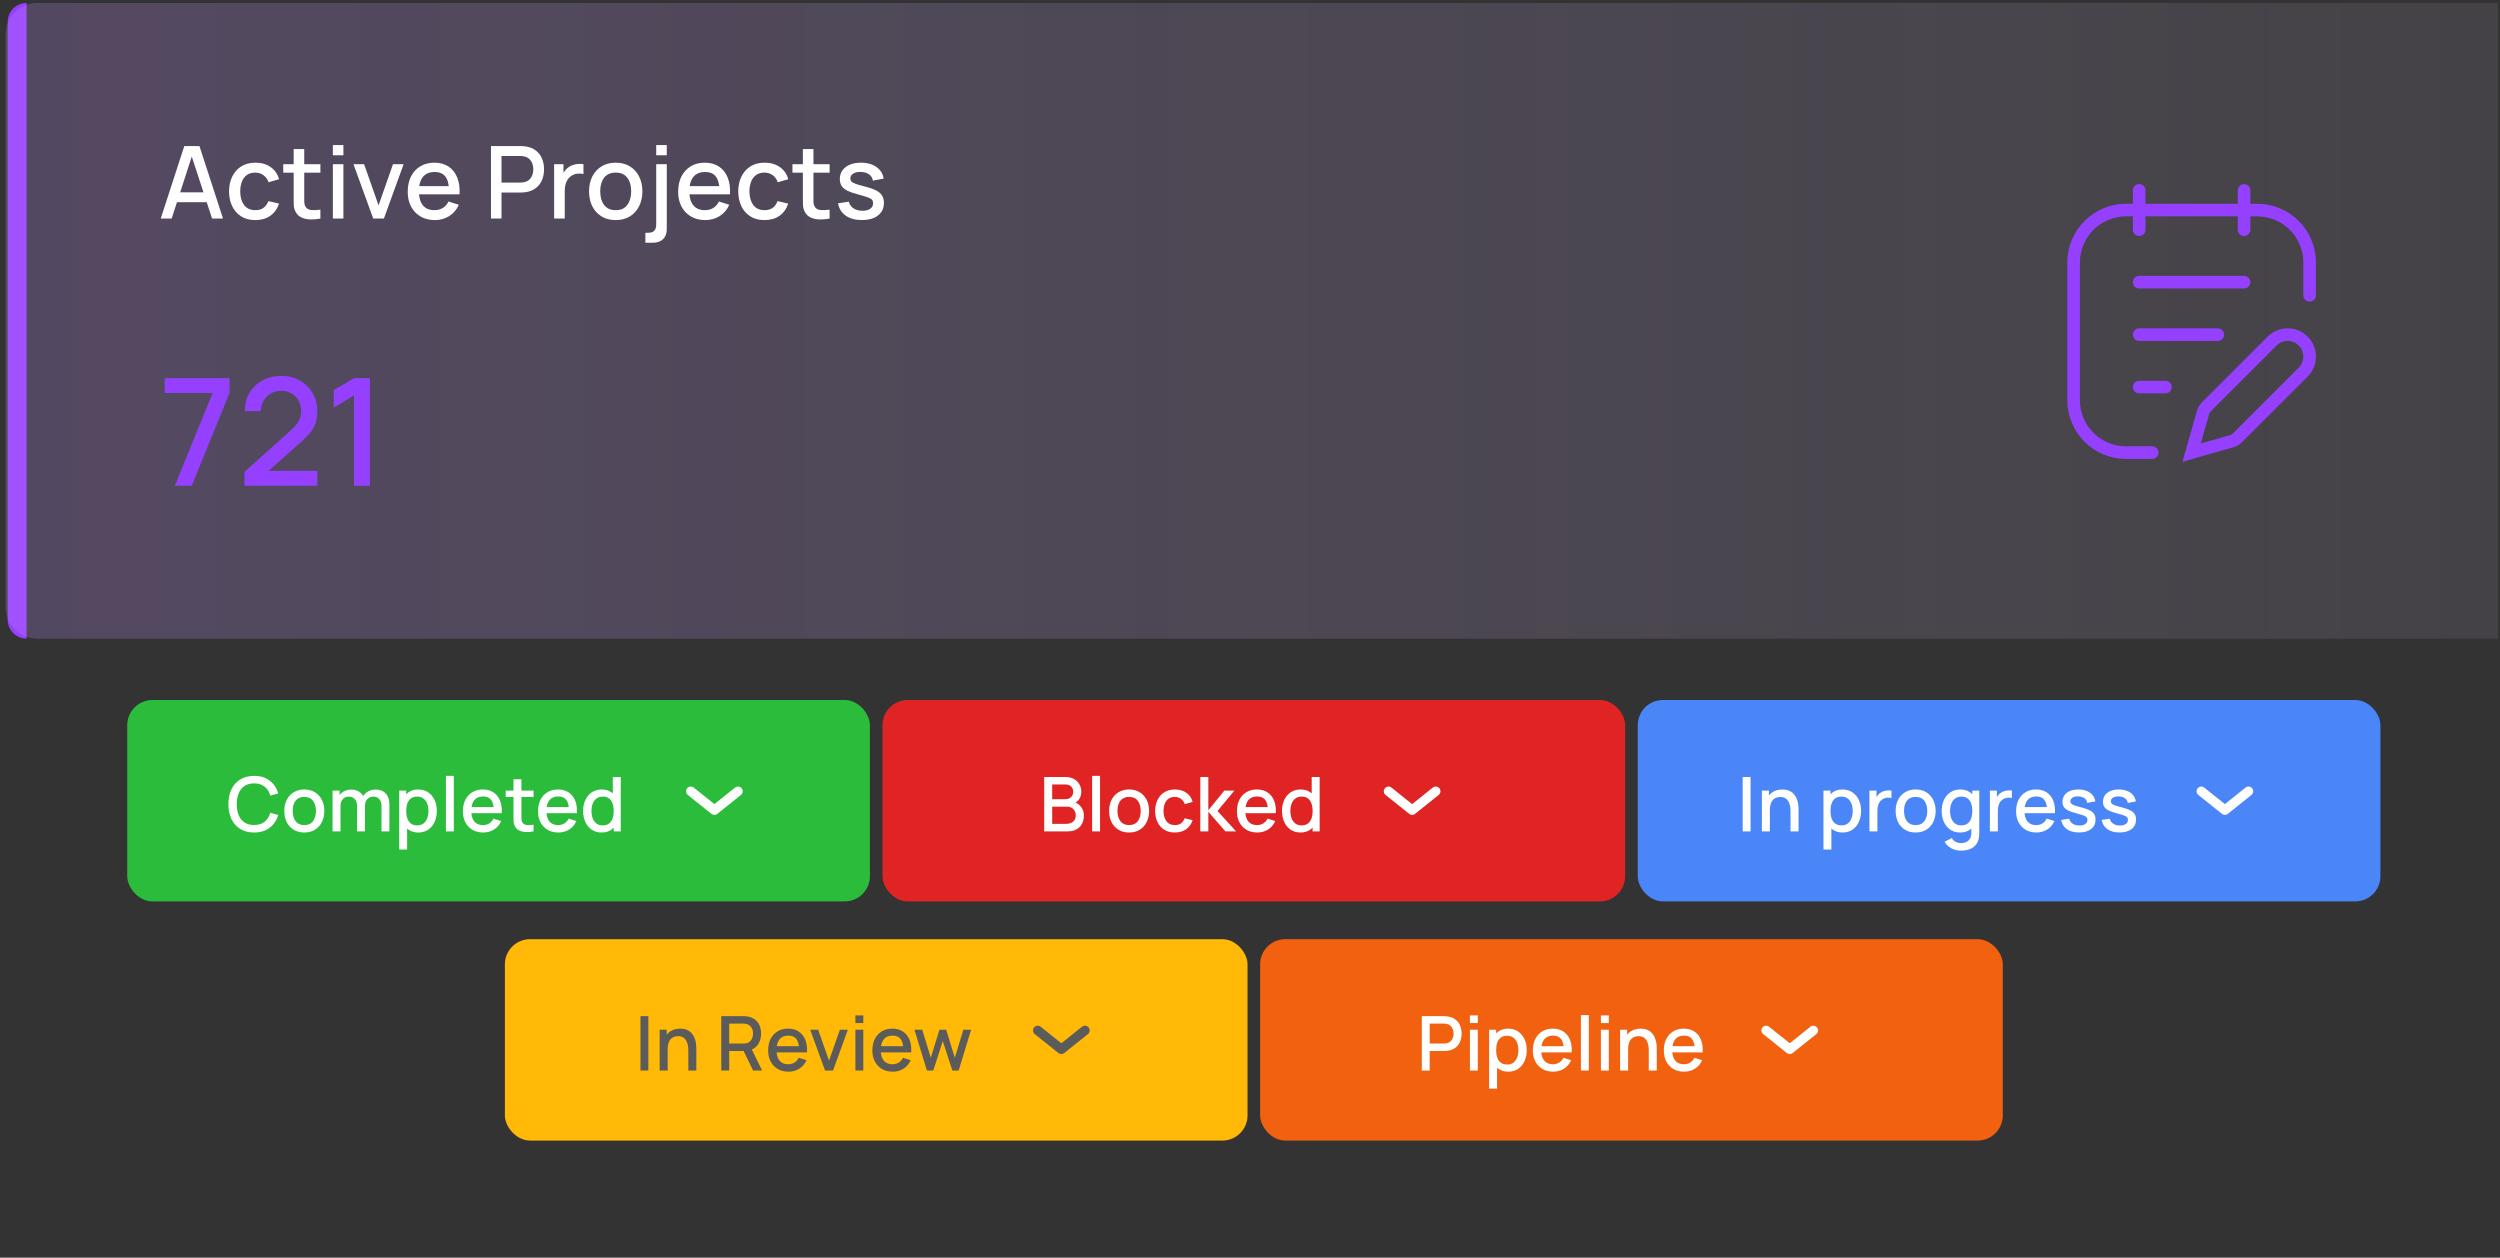
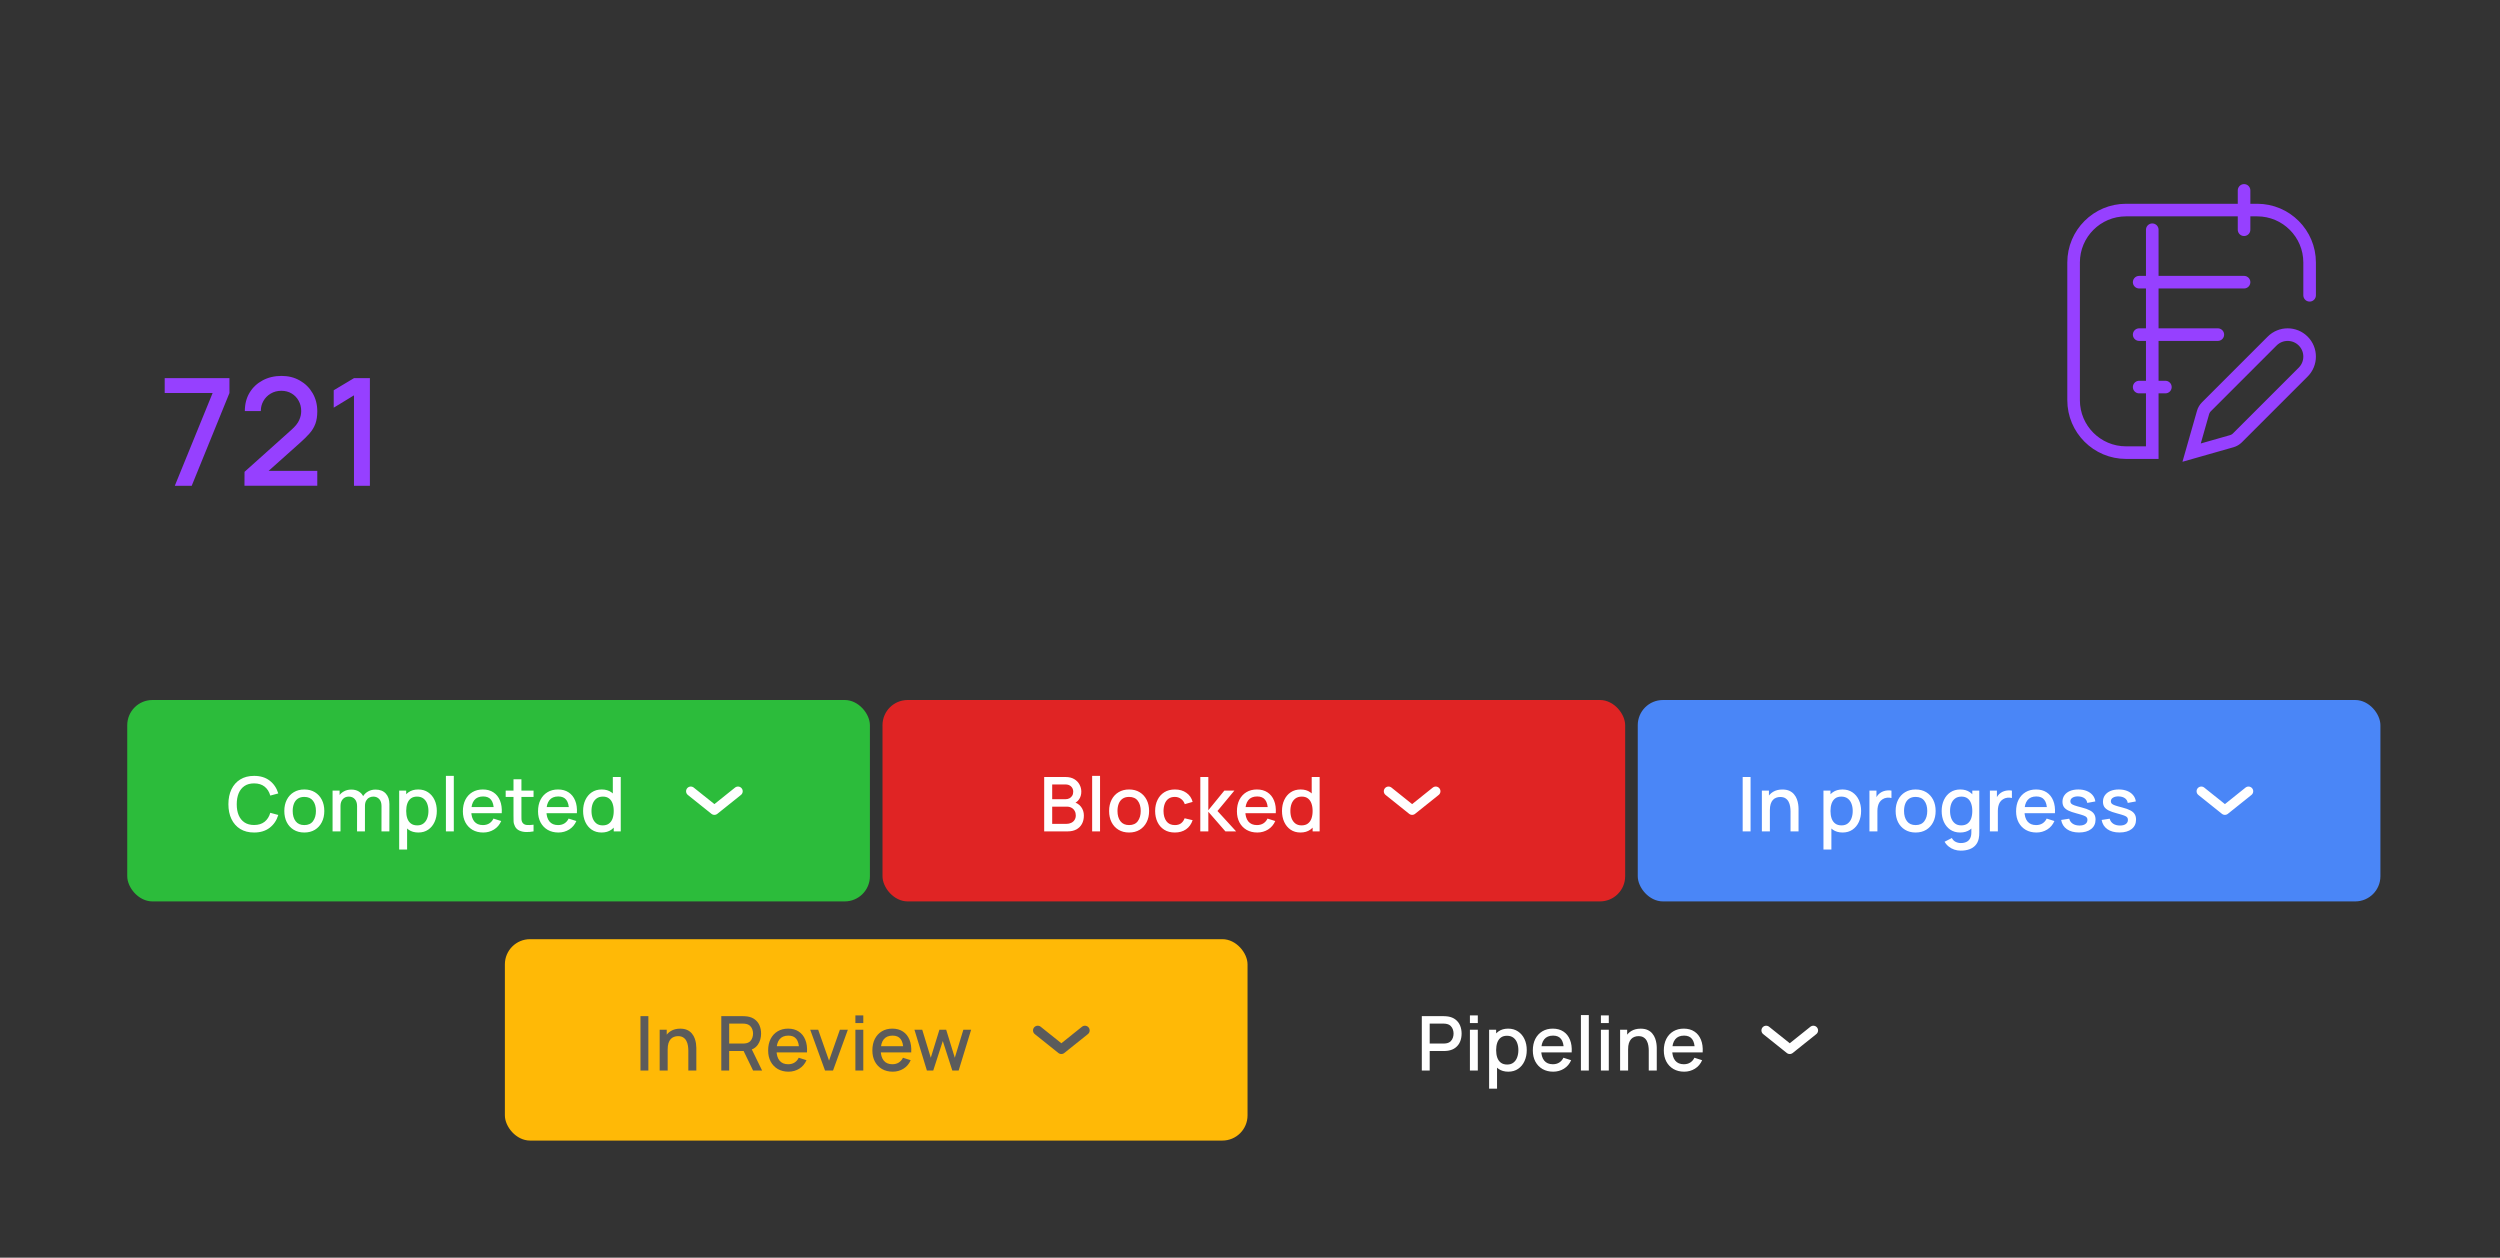
<svg xmlns="http://www.w3.org/2000/svg" width="326" height="164" viewBox="0 0 326 164" fill="none">
  <rect x="0" y="0" width="326" height="164" fill="#333333" stroke="none" />
-   <path d="M1.002 2.852C1.002 1.492 2.104 0.39 3.464 0.39V83.281C2.104 83.281 1.002 82.179 1.002 80.819V2.852Z" fill="#9640FF" />
-   <path d="M0.728 4.493C0.728 2.227 2.566 0.39 4.832 0.39H325.728V83.281H4.832C2.566 83.281 0.728 81.444 0.728 79.178V4.493Z" fill="url(#paint0_linear_1_15996)" fill-opacity="0.4" />
-   <path d="M20.96 28.501L24.033 19.047H26.009L29.082 28.501H27.657L24.827 19.874H25.182L22.385 28.501H20.96ZM22.555 26.367V25.081H27.493V26.367H22.555ZM33.293 28.698C32.566 28.698 31.949 28.536 31.441 28.212C30.934 27.888 30.544 27.444 30.273 26.88C30.006 26.315 29.87 25.674 29.866 24.956C29.87 24.225 30.01 23.579 30.286 23.019C30.561 22.454 30.956 22.012 31.468 21.693C31.98 21.373 32.595 21.213 33.313 21.213C34.087 21.213 34.748 21.406 35.295 21.791C35.847 22.176 36.21 22.704 36.385 23.373L35.02 23.767C34.884 23.369 34.661 23.061 34.35 22.842C34.044 22.618 33.691 22.507 33.293 22.507C32.842 22.507 32.472 22.614 32.183 22.828C31.894 23.039 31.68 23.328 31.54 23.695C31.4 24.063 31.328 24.483 31.323 24.956C31.328 25.687 31.494 26.278 31.822 26.729C32.155 27.179 32.645 27.405 33.293 27.405C33.735 27.405 34.092 27.304 34.363 27.103C34.639 26.897 34.849 26.604 34.993 26.223L36.385 26.551C36.153 27.243 35.77 27.775 35.236 28.147C34.702 28.514 34.054 28.698 33.293 28.698ZM41.78 28.501C41.334 28.589 40.896 28.626 40.467 28.613C40.038 28.6 39.655 28.517 39.318 28.363C38.981 28.21 38.727 27.969 38.557 27.641C38.404 27.348 38.32 27.05 38.307 26.748C38.298 26.442 38.294 26.096 38.294 25.711V19.441H39.673V25.645C39.673 25.93 39.675 26.177 39.679 26.387C39.688 26.597 39.734 26.774 39.817 26.919C39.975 27.19 40.224 27.346 40.566 27.385C40.912 27.42 41.316 27.405 41.78 27.339V28.501ZM36.935 22.513V21.41H41.78V22.513H36.935ZM43.407 20.248V18.915H44.779V20.248H43.407ZM43.407 28.501V21.41H44.779V28.501H43.407ZM48.668 28.501L46.094 21.41H47.479L49.364 26.781L51.248 21.41H52.633L50.06 28.501H48.668ZM56.705 28.698C56 28.698 55.381 28.545 54.847 28.239C54.317 27.928 53.904 27.497 53.606 26.945C53.313 26.389 53.166 25.746 53.166 25.015C53.166 24.24 53.31 23.568 53.599 22.999C53.893 22.43 54.3 21.99 54.821 21.68C55.341 21.369 55.948 21.213 56.639 21.213C57.361 21.213 57.976 21.382 58.484 21.719C58.992 22.052 59.37 22.526 59.62 23.144C59.874 23.761 59.975 24.494 59.922 25.343H58.55V24.844C58.541 24.021 58.383 23.413 58.077 23.019C57.775 22.625 57.313 22.428 56.692 22.428C56.005 22.428 55.488 22.645 55.142 23.078C54.796 23.511 54.624 24.137 54.624 24.956C54.624 25.735 54.796 26.339 55.142 26.768C55.488 27.192 55.987 27.405 56.639 27.405C57.068 27.405 57.438 27.308 57.749 27.116C58.064 26.919 58.309 26.639 58.484 26.276L59.83 26.702C59.554 27.337 59.136 27.829 58.576 28.18C58.016 28.525 57.392 28.698 56.705 28.698ZM54.177 25.343V24.273H59.239V25.343H54.177ZM64.024 28.501V19.047H67.845C67.937 19.047 68.051 19.051 68.187 19.06C68.322 19.064 68.451 19.077 68.574 19.099C69.099 19.182 69.537 19.362 69.887 19.638C70.242 19.913 70.506 20.261 70.681 20.681C70.857 21.102 70.944 21.566 70.944 22.073C70.944 22.586 70.857 23.052 70.681 23.472C70.506 23.892 70.242 24.24 69.887 24.516C69.537 24.792 69.099 24.971 68.574 25.054C68.451 25.072 68.32 25.085 68.18 25.094C68.044 25.102 67.933 25.107 67.845 25.107H65.396V28.501H64.024ZM65.396 23.807H67.793C67.88 23.807 67.977 23.802 68.082 23.794C68.191 23.785 68.294 23.77 68.39 23.748C68.67 23.682 68.896 23.562 69.066 23.387C69.237 23.207 69.36 23.001 69.434 22.769C69.508 22.537 69.546 22.305 69.546 22.073C69.546 21.841 69.508 21.612 69.434 21.384C69.36 21.152 69.237 20.948 69.066 20.773C68.896 20.594 68.67 20.471 68.39 20.406C68.294 20.38 68.191 20.362 68.082 20.353C67.977 20.345 67.88 20.34 67.793 20.34H65.396V23.807ZM72.257 28.501V21.41H73.478V23.131L73.307 22.907C73.395 22.68 73.508 22.472 73.649 22.284C73.789 22.091 73.951 21.933 74.134 21.811C74.314 21.68 74.513 21.579 74.732 21.509C74.955 21.434 75.183 21.391 75.415 21.378C75.647 21.36 75.87 21.371 76.084 21.41V22.697C75.852 22.636 75.594 22.618 75.31 22.645C75.029 22.671 74.771 22.761 74.535 22.914C74.312 23.058 74.134 23.233 74.003 23.439C73.876 23.645 73.784 23.875 73.727 24.128C73.671 24.378 73.642 24.643 73.642 24.923V28.501H72.257ZM80.286 28.698C79.577 28.698 78.962 28.538 78.441 28.219C77.92 27.899 77.517 27.459 77.233 26.899C76.953 26.335 76.813 25.685 76.813 24.949C76.813 24.209 76.957 23.559 77.246 22.999C77.535 22.435 77.94 21.997 78.461 21.686C78.981 21.371 79.59 21.213 80.286 21.213C80.995 21.213 81.61 21.373 82.131 21.693C82.652 22.012 83.054 22.452 83.339 23.012C83.623 23.573 83.766 24.218 83.766 24.949C83.766 25.689 83.621 26.341 83.332 26.906C83.048 27.466 82.645 27.906 82.124 28.226C81.603 28.541 80.99 28.698 80.286 28.698ZM80.286 27.405C80.964 27.405 81.47 27.177 81.802 26.722C82.139 26.262 82.308 25.671 82.308 24.949C82.308 24.209 82.137 23.619 81.796 23.177C81.459 22.73 80.956 22.507 80.286 22.507C79.826 22.507 79.448 22.612 79.15 22.822C78.852 23.028 78.631 23.314 78.487 23.682C78.342 24.045 78.27 24.468 78.27 24.949C78.27 25.693 78.441 26.289 78.782 26.735C79.124 27.181 79.625 27.405 80.286 27.405ZM84.158 31.653V30.353H84.519C84.882 30.353 85.147 30.265 85.314 30.09C85.484 29.915 85.57 29.646 85.57 29.282V21.41H86.948V29.841C86.948 30.418 86.789 30.865 86.469 31.18C86.154 31.495 85.701 31.653 85.11 31.653H84.158ZM85.57 20.248V18.915H86.948V20.248H85.57ZM91.97 28.698C91.265 28.698 90.645 28.545 90.112 28.239C89.582 27.928 89.168 27.497 88.871 26.945C88.577 26.389 88.431 25.746 88.431 25.015C88.431 24.24 88.575 23.568 88.864 22.999C89.157 22.43 89.564 21.99 90.085 21.68C90.606 21.369 91.212 21.213 91.904 21.213C92.626 21.213 93.241 21.382 93.749 21.719C94.257 22.052 94.635 22.526 94.885 23.144C95.139 23.761 95.239 24.494 95.187 25.343H93.815V24.844C93.806 24.021 93.648 23.413 93.342 23.019C93.04 22.625 92.578 22.428 91.957 22.428C91.269 22.428 90.753 22.645 90.407 23.078C90.061 23.511 89.888 24.137 89.888 24.956C89.888 25.735 90.061 26.339 90.407 26.768C90.753 27.192 91.252 27.405 91.904 27.405C92.333 27.405 92.703 27.308 93.014 27.116C93.329 26.919 93.574 26.639 93.749 26.276L95.095 26.702C94.819 27.337 94.401 27.829 93.841 28.18C93.281 28.525 92.657 28.698 91.97 28.698ZM89.442 25.343V24.273H94.504V25.343H89.442ZM99.693 28.698C98.967 28.698 98.349 28.536 97.842 28.212C97.334 27.888 96.944 27.444 96.673 26.88C96.406 26.315 96.27 25.674 96.266 24.956C96.27 24.225 96.41 23.579 96.686 23.019C96.962 22.454 97.356 22.012 97.868 21.693C98.38 21.373 98.995 21.213 99.713 21.213C100.488 21.213 101.149 21.406 101.696 21.791C102.247 22.176 102.611 22.704 102.786 23.373L101.42 23.767C101.284 23.369 101.061 23.061 100.75 22.842C100.444 22.618 100.092 22.507 99.693 22.507C99.242 22.507 98.873 22.614 98.584 22.828C98.295 23.039 98.08 23.328 97.94 23.695C97.8 24.063 97.728 24.483 97.724 24.956C97.728 25.687 97.894 26.278 98.222 26.729C98.555 27.179 99.045 27.405 99.693 27.405C100.135 27.405 100.492 27.304 100.763 27.103C101.039 26.897 101.249 26.604 101.394 26.223L102.786 26.551C102.554 27.243 102.171 27.775 101.637 28.147C101.103 28.514 100.455 28.698 99.693 28.698ZM108.181 28.501C107.734 28.589 107.297 28.626 106.868 28.613C106.439 28.6 106.056 28.517 105.719 28.363C105.382 28.21 105.128 27.969 104.957 27.641C104.804 27.348 104.721 27.05 104.708 26.748C104.699 26.442 104.694 26.096 104.694 25.711V19.441H106.073V25.645C106.073 25.93 106.075 26.177 106.08 26.387C106.088 26.597 106.134 26.774 106.218 26.919C106.375 27.19 106.625 27.346 106.966 27.385C107.312 27.42 107.717 27.405 108.181 27.339V28.501ZM103.335 22.513V21.41H108.181V22.513H103.335ZM112.387 28.692C111.525 28.692 110.823 28.501 110.28 28.12C109.737 27.74 109.404 27.203 109.282 26.512L110.687 26.295C110.774 26.663 110.976 26.954 111.291 27.168C111.61 27.378 112.007 27.483 112.479 27.483C112.908 27.483 113.243 27.396 113.484 27.221C113.729 27.046 113.852 26.805 113.852 26.499C113.852 26.319 113.808 26.175 113.72 26.065C113.637 25.952 113.46 25.844 113.188 25.744C112.917 25.643 112.503 25.518 111.947 25.369C111.339 25.212 110.855 25.043 110.496 24.864C110.142 24.68 109.888 24.468 109.735 24.227C109.586 23.982 109.512 23.686 109.512 23.341C109.512 22.912 109.625 22.537 109.853 22.218C110.081 21.898 110.4 21.651 110.812 21.476C111.227 21.301 111.713 21.213 112.269 21.213C112.812 21.213 113.296 21.299 113.72 21.469C114.145 21.64 114.488 21.883 114.751 22.198C115.014 22.509 115.171 22.875 115.224 23.295L113.819 23.551C113.771 23.209 113.611 22.94 113.339 22.743C113.068 22.546 112.716 22.439 112.282 22.421C111.867 22.404 111.529 22.474 111.271 22.631C111.013 22.785 110.884 22.997 110.884 23.268C110.884 23.426 110.932 23.559 111.028 23.669C111.129 23.778 111.322 23.883 111.606 23.984C111.891 24.085 112.311 24.205 112.867 24.345C113.462 24.498 113.935 24.669 114.285 24.857C114.635 25.041 114.885 25.262 115.033 25.52C115.187 25.774 115.263 26.083 115.263 26.446C115.263 27.146 115.007 27.696 114.495 28.094C113.987 28.492 113.285 28.692 112.387 28.692Z" fill="white" />
  <path d="M22.793 63.35L27.726 51.251H21.477V49.311H29.92V51.251L24.997 63.35H22.793ZM31.878 63.34L31.888 61.526L38.001 56.048C38.495 55.612 38.829 55.196 39.005 54.8C39.187 54.403 39.278 54.007 39.278 53.61C39.278 53.11 39.167 52.661 38.946 52.265C38.725 51.862 38.42 51.544 38.03 51.31C37.64 51.076 37.191 50.959 36.684 50.959C36.164 50.959 35.7 51.082 35.29 51.329C34.887 51.57 34.572 51.891 34.345 52.294C34.117 52.697 34.007 53.133 34.013 53.601H31.927C31.927 52.691 32.132 51.895 32.541 51.212C32.957 50.523 33.526 49.987 34.247 49.603C34.969 49.214 35.794 49.019 36.723 49.019C37.607 49.019 38.4 49.22 39.102 49.623C39.804 50.02 40.356 50.565 40.76 51.261C41.169 51.956 41.374 52.749 41.374 53.64C41.374 54.283 41.289 54.829 41.12 55.277C40.951 55.726 40.698 56.142 40.36 56.525C40.022 56.909 39.599 57.325 39.092 57.773L34.374 61.985L34.15 61.4H41.374V63.34H31.878ZM46.159 63.35V51.553L43.517 53.162V50.89L46.159 49.311H48.235V63.35H46.159Z" fill="#9640FF" />
-   <path d="M301.174 38.506V34.231C301.174 30.454 298.112 27.392 294.335 27.392H277.237C273.459 27.392 270.397 30.454 270.397 34.231V52.184C270.397 55.962 273.459 59.023 277.237 59.023H280.656M278.946 24.827V29.957M292.625 36.796H278.946M289.205 43.635H278.946M282.366 50.474H278.946M292.625 24.827V29.957M285.786 59.023L291.019 57.532C291.299 57.452 291.555 57.301 291.761 57.095L300.336 48.521C301.453 47.403 301.453 45.591 300.336 44.474C299.218 43.356 297.406 43.356 296.288 44.474L287.714 53.048C287.508 53.254 287.358 53.51 287.278 53.79L285.786 59.023Z" stroke="#9640FF" stroke-width="1.641" stroke-linecap="round" />
+   <path d="M301.174 38.506V34.231C301.174 30.454 298.112 27.392 294.335 27.392H277.237C273.459 27.392 270.397 30.454 270.397 34.231V52.184C270.397 55.962 273.459 59.023 277.237 59.023H280.656V29.957M292.625 36.796H278.946M289.205 43.635H278.946M282.366 50.474H278.946M292.625 24.827V29.957M285.786 59.023L291.019 57.532C291.299 57.452 291.555 57.301 291.761 57.095L300.336 48.521C301.453 47.403 301.453 45.591 300.336 44.474C299.218 43.356 297.406 43.356 296.288 44.474L287.714 53.048C287.508 53.254 287.358 53.51 287.278 53.79L285.786 59.023Z" stroke="#9640FF" stroke-width="1.641" stroke-linecap="round" />
  <rect x="16.593" y="91.281" width="96.843" height="26.263" rx="3.283" fill="#2CBC3B" />
  <path d="M33.136 108.56C32.427 108.56 31.823 108.406 31.324 108.097C30.825 107.786 30.443 107.352 30.177 106.797C29.914 106.243 29.783 105.599 29.783 104.867C29.783 104.135 29.914 103.492 30.177 102.937C30.443 102.382 30.825 101.95 31.324 101.642C31.823 101.33 32.427 101.174 33.136 101.174C33.954 101.174 34.63 101.381 35.165 101.794C35.703 102.208 36.078 102.764 36.288 103.464L35.244 103.744C35.106 103.249 34.86 102.86 34.505 102.577C34.154 102.295 33.697 102.154 33.136 102.154C32.634 102.154 32.215 102.267 31.881 102.494C31.546 102.72 31.293 103.037 31.122 103.444C30.955 103.851 30.871 104.325 30.871 104.867C30.868 105.409 30.95 105.883 31.117 106.29C31.288 106.697 31.541 107.014 31.876 107.241C32.214 107.467 32.634 107.58 33.136 107.58C33.697 107.58 34.154 107.439 34.505 107.157C34.86 106.871 35.106 106.482 35.244 105.99L36.288 106.271C36.078 106.97 35.703 107.526 35.165 107.94C34.63 108.354 33.954 108.56 33.136 108.56ZM39.68 108.56C39.148 108.56 38.687 108.441 38.297 108.201C37.906 107.961 37.604 107.631 37.39 107.211C37.18 106.788 37.075 106.3 37.075 105.749C37.075 105.194 37.184 104.706 37.4 104.286C37.617 103.863 37.921 103.534 38.311 103.301C38.702 103.065 39.158 102.947 39.68 102.947C40.212 102.947 40.673 103.067 41.064 103.306C41.455 103.546 41.757 103.876 41.97 104.296C42.183 104.716 42.29 105.2 42.29 105.749C42.29 106.303 42.182 106.793 41.965 107.216C41.752 107.636 41.45 107.966 41.059 108.206C40.668 108.442 40.209 108.56 39.68 108.56ZM39.68 107.59C40.189 107.59 40.568 107.42 40.818 107.078C41.071 106.733 41.197 106.29 41.197 105.749C41.197 105.194 41.069 104.751 40.813 104.419C40.56 104.084 40.182 103.917 39.68 103.917C39.336 103.917 39.051 103.996 38.828 104.153C38.605 104.307 38.439 104.522 38.331 104.798C38.223 105.071 38.168 105.387 38.168 105.749C38.168 106.307 38.297 106.753 38.553 107.088C38.809 107.423 39.184 107.59 39.68 107.59ZM49.744 108.413L49.749 105.099C49.749 104.714 49.651 104.416 49.454 104.202C49.257 103.986 48.997 103.877 48.675 103.877C48.479 103.877 48.298 103.923 48.134 104.015C47.973 104.104 47.842 104.238 47.74 104.419C47.641 104.596 47.592 104.82 47.592 105.089L47.095 104.838C47.088 104.463 47.167 104.135 47.331 103.853C47.499 103.57 47.725 103.352 48.011 103.198C48.296 103.04 48.616 102.961 48.971 102.961C49.545 102.961 49.99 103.134 50.306 103.479C50.621 103.823 50.778 104.281 50.778 104.852L50.773 108.413H49.744ZM43.367 108.413V103.094H44.283V104.631H44.401V108.413H43.367ZM46.558 108.413L46.563 105.118C46.563 104.731 46.465 104.427 46.268 104.207C46.074 103.987 45.813 103.877 45.485 103.877C45.16 103.877 44.897 103.989 44.697 104.212C44.5 104.435 44.401 104.728 44.401 105.089L43.909 104.774C43.909 104.426 43.993 104.115 44.16 103.843C44.327 103.57 44.554 103.355 44.84 103.198C45.125 103.04 45.449 102.961 45.81 102.961C46.187 102.961 46.509 103.042 46.775 103.203C47.041 103.36 47.243 103.582 47.38 103.868C47.522 104.153 47.592 104.485 47.592 104.862L47.587 108.413H46.558ZM54.553 108.56C54.045 108.56 53.618 108.437 53.273 108.191C52.928 107.942 52.667 107.605 52.49 107.182C52.313 106.758 52.224 106.28 52.224 105.749C52.224 105.217 52.311 104.739 52.485 104.316C52.663 103.892 52.922 103.559 53.263 103.316C53.608 103.07 54.032 102.947 54.534 102.947C55.033 102.947 55.463 103.07 55.824 103.316C56.188 103.559 56.469 103.892 56.666 104.316C56.863 104.736 56.961 105.213 56.961 105.749C56.961 106.28 56.863 106.76 56.666 107.186C56.472 107.61 56.195 107.945 55.834 108.191C55.476 108.437 55.049 108.56 54.553 108.56ZM52.052 110.776V103.094H52.968V106.921H53.086V110.776H52.052ZM54.411 107.63C54.739 107.63 55.01 107.546 55.223 107.379C55.44 107.211 55.601 106.986 55.706 106.704C55.814 106.418 55.868 106.1 55.868 105.749C55.868 105.401 55.814 105.085 55.706 104.803C55.601 104.521 55.438 104.296 55.218 104.129C54.998 103.961 54.718 103.877 54.376 103.877C54.054 103.877 53.789 103.956 53.578 104.114C53.372 104.271 53.217 104.491 53.116 104.774C53.017 105.056 52.968 105.381 52.968 105.749C52.968 106.116 53.017 106.441 53.116 106.724C53.214 107.006 53.37 107.227 53.583 107.388C53.797 107.549 54.072 107.63 54.411 107.63ZM58.147 108.413V101.174H59.176V108.413H58.147ZM63.014 108.56C62.485 108.56 62.021 108.445 61.62 108.216C61.223 107.983 60.913 107.659 60.69 107.246C60.47 106.829 60.36 106.346 60.36 105.798C60.36 105.217 60.468 104.713 60.685 104.286C60.905 103.859 61.21 103.529 61.6 103.296C61.991 103.063 62.446 102.947 62.965 102.947C63.506 102.947 63.967 103.073 64.348 103.326C64.729 103.575 65.013 103.932 65.2 104.394C65.391 104.857 65.466 105.407 65.427 106.044H64.397V105.67C64.391 105.053 64.273 104.596 64.043 104.301C63.816 104.005 63.47 103.858 63.004 103.858C62.489 103.858 62.101 104.02 61.842 104.345C61.583 104.67 61.453 105.14 61.453 105.754C61.453 106.338 61.583 106.791 61.842 107.113C62.101 107.431 62.475 107.59 62.965 107.59C63.286 107.59 63.564 107.518 63.797 107.374C64.033 107.226 64.217 107.016 64.348 106.743L65.358 107.063C65.151 107.539 64.837 107.909 64.417 108.171C63.997 108.431 63.529 108.56 63.014 108.56ZM61.118 106.044V105.241H64.915V106.044H61.118ZM69.575 108.413C69.24 108.478 68.912 108.506 68.59 108.496C68.268 108.486 67.981 108.424 67.728 108.309C67.475 108.194 67.285 108.014 67.157 107.768C67.042 107.548 66.98 107.324 66.97 107.098C66.963 106.868 66.96 106.609 66.96 106.32V101.617H67.994V106.271C67.994 106.484 67.996 106.669 67.999 106.827C68.005 106.985 68.04 107.118 68.102 107.226C68.221 107.429 68.408 107.546 68.664 107.575C68.923 107.602 69.227 107.59 69.575 107.541V108.413ZM65.941 103.922V103.094H69.575V103.922H65.941ZM72.814 108.56C72.286 108.56 71.821 108.445 71.421 108.216C71.023 107.983 70.713 107.659 70.49 107.246C70.27 106.829 70.16 106.346 70.16 105.798C70.16 105.217 70.268 104.713 70.485 104.286C70.705 103.859 71.01 103.529 71.401 103.296C71.792 103.063 72.246 102.947 72.765 102.947C73.307 102.947 73.768 103.073 74.149 103.326C74.529 103.575 74.813 103.932 75.001 104.394C75.191 104.857 75.266 105.407 75.227 106.044H74.198V105.67C74.191 105.053 74.073 104.596 73.843 104.301C73.617 104.005 73.27 103.858 72.804 103.858C72.289 103.858 71.901 104.02 71.642 104.345C71.383 104.67 71.253 105.14 71.253 105.754C71.253 106.338 71.383 106.791 71.642 107.113C71.901 107.431 72.276 107.59 72.765 107.59C73.087 107.59 73.364 107.518 73.597 107.374C73.834 107.226 74.017 107.016 74.149 106.743L75.158 107.063C74.951 107.539 74.638 107.909 74.218 108.171C73.797 108.431 73.33 108.56 72.814 108.56ZM70.918 106.044V105.241H74.715V106.044H70.918ZM78.444 108.56C77.949 108.56 77.52 108.437 77.159 108.191C76.801 107.945 76.524 107.61 76.327 107.186C76.133 106.76 76.036 106.28 76.036 105.749C76.036 105.213 76.135 104.736 76.332 104.316C76.529 103.892 76.808 103.559 77.169 103.316C77.533 103.07 77.965 102.947 78.464 102.947C78.966 102.947 79.388 103.07 79.73 103.316C80.074 103.559 80.334 103.892 80.508 104.316C80.685 104.739 80.773 105.217 80.773 105.749C80.773 106.28 80.685 106.758 80.508 107.182C80.33 107.605 80.069 107.942 79.725 108.191C79.38 108.437 78.953 108.56 78.444 108.56ZM78.587 107.63C78.925 107.63 79.201 107.549 79.414 107.388C79.628 107.227 79.784 107.006 79.882 106.724C79.981 106.441 80.03 106.116 80.03 105.749C80.03 105.381 79.979 105.056 79.877 104.774C79.779 104.491 79.624 104.271 79.414 104.114C79.208 103.956 78.943 103.877 78.622 103.877C78.28 103.877 77.999 103.961 77.78 104.129C77.56 104.296 77.395 104.521 77.287 104.803C77.182 105.085 77.13 105.401 77.13 105.749C77.13 106.1 77.182 106.418 77.287 106.704C77.395 106.986 77.556 107.211 77.77 107.379C77.986 107.546 78.259 107.63 78.587 107.63ZM80.03 108.413V104.586H79.912V101.322H80.946V108.413H80.03Z" fill="white" />
  <path d="M90.079 103.181L93.156 105.644L96.234 103.181" stroke="white" stroke-width="1.231" stroke-linecap="round" stroke-linejoin="round" />
  <rect x="115.078" y="91.281" width="96.843" height="26.263" rx="3.283" fill="#E02424" />
  <path d="M136.162 108.413V101.322H138.949C139.398 101.322 139.776 101.414 140.081 101.597C140.387 101.781 140.616 102.019 140.771 102.311C140.925 102.6 141.002 102.906 141.002 103.227C141.002 103.618 140.905 103.953 140.712 104.232C140.521 104.511 140.263 104.701 139.938 104.803L139.929 104.562C140.382 104.673 140.73 104.892 140.973 105.217C141.215 105.538 141.337 105.914 141.337 106.344C141.337 106.761 141.253 107.124 141.086 107.433C140.922 107.741 140.68 107.983 140.362 108.157C140.047 108.327 139.664 108.413 139.215 108.413H136.162ZM137.206 107.433H139.057C139.29 107.433 139.499 107.388 139.682 107.3C139.87 107.211 140.016 107.085 140.121 106.921C140.229 106.753 140.283 106.555 140.283 106.325C140.283 106.111 140.236 105.919 140.14 105.749C140.048 105.575 139.914 105.438 139.737 105.34C139.563 105.238 139.357 105.187 139.121 105.187H137.206V107.433ZM137.206 104.217H138.934C139.124 104.217 139.295 104.179 139.446 104.104C139.6 104.025 139.722 103.913 139.81 103.769C139.902 103.621 139.948 103.444 139.948 103.237C139.948 102.961 139.856 102.735 139.673 102.558C139.489 102.38 139.242 102.292 138.934 102.292H137.206V104.217ZM142.415 108.413V101.174H143.445V108.413H142.415ZM147.233 108.56C146.701 108.56 146.24 108.441 145.849 108.201C145.458 107.961 145.156 107.631 144.943 107.211C144.733 106.788 144.628 106.3 144.628 105.749C144.628 105.194 144.736 104.706 144.953 104.286C145.169 103.863 145.473 103.534 145.864 103.301C146.254 103.065 146.711 102.947 147.233 102.947C147.765 102.947 148.226 103.067 148.616 103.306C149.007 103.546 149.309 103.876 149.522 104.296C149.736 104.716 149.843 105.2 149.843 105.749C149.843 106.303 149.734 106.793 149.518 107.216C149.304 107.636 149.002 107.966 148.612 108.206C148.221 108.442 147.761 108.56 147.233 108.56ZM147.233 107.59C147.742 107.59 148.121 107.42 148.37 107.078C148.623 106.733 148.749 106.29 148.749 105.749C148.749 105.194 148.621 104.751 148.365 104.419C148.113 104.084 147.735 103.917 147.233 103.917C146.888 103.917 146.604 103.996 146.381 104.153C146.158 104.307 145.992 104.522 145.883 104.798C145.775 105.071 145.721 105.387 145.721 105.749C145.721 106.307 145.849 106.753 146.105 107.088C146.361 107.423 146.737 107.59 147.233 107.59ZM153.2 108.56C152.655 108.56 152.192 108.439 151.811 108.196C151.43 107.953 151.138 107.62 150.935 107.196C150.734 106.773 150.632 106.292 150.629 105.754C150.632 105.205 150.738 104.721 150.944 104.301C151.151 103.877 151.447 103.546 151.831 103.306C152.215 103.067 152.676 102.947 153.214 102.947C153.796 102.947 154.291 103.091 154.702 103.38C155.115 103.669 155.388 104.064 155.519 104.567L154.495 104.862C154.393 104.563 154.226 104.332 153.992 104.168C153.763 104 153.498 103.917 153.2 103.917C152.862 103.917 152.584 103.997 152.367 104.158C152.151 104.316 151.99 104.532 151.885 104.808C151.78 105.084 151.726 105.399 151.722 105.754C151.726 106.302 151.85 106.745 152.097 107.083C152.346 107.421 152.714 107.59 153.2 107.59C153.531 107.59 153.799 107.515 154.002 107.364C154.209 107.209 154.367 106.989 154.475 106.704L155.519 106.95C155.345 107.469 155.058 107.868 154.657 108.147C154.257 108.422 153.771 108.56 153.2 108.56ZM156.517 108.413L156.522 101.322H157.566V105.655L159.654 103.094H160.964L158.758 105.754L161.19 108.413H159.792L157.566 105.852V108.413H156.517ZM163.949 108.56C163.421 108.56 162.956 108.445 162.556 108.216C162.159 107.983 161.848 107.659 161.625 107.246C161.405 106.829 161.295 106.346 161.295 105.798C161.295 105.217 161.404 104.713 161.62 104.286C161.84 103.859 162.145 103.529 162.536 103.296C162.927 103.063 163.381 102.947 163.9 102.947C164.442 102.947 164.903 103.073 165.284 103.326C165.665 103.575 165.949 103.932 166.136 104.394C166.326 104.857 166.402 105.407 166.362 106.044H165.333V105.67C165.327 105.053 165.208 104.596 164.979 104.301C164.752 104.005 164.406 103.858 163.94 103.858C163.424 103.858 163.037 104.02 162.777 104.345C162.518 104.67 162.388 105.14 162.388 105.754C162.388 106.338 162.518 106.791 162.777 107.113C163.037 107.431 163.411 107.59 163.9 107.59C164.222 107.59 164.499 107.518 164.732 107.374C164.969 107.226 165.153 107.016 165.284 106.743L166.293 107.063C166.086 107.539 165.773 107.909 165.353 108.171C164.933 108.431 164.465 108.56 163.949 108.56ZM162.054 106.044V105.241H165.85V106.044H162.054ZM169.58 108.56C169.084 108.56 168.655 108.437 168.294 108.191C167.936 107.945 167.659 107.61 167.462 107.186C167.268 106.76 167.172 106.28 167.172 105.749C167.172 105.213 167.27 104.736 167.467 104.316C167.664 103.892 167.943 103.559 168.304 103.316C168.669 103.07 169.1 102.947 169.599 102.947C170.102 102.947 170.523 103.07 170.865 103.316C171.209 103.559 171.469 103.892 171.643 104.316C171.82 104.739 171.909 105.217 171.909 105.749C171.909 106.28 171.82 106.758 171.643 107.182C171.466 107.605 171.205 107.942 170.86 108.191C170.515 108.437 170.088 108.56 169.58 108.56ZM169.722 107.63C170.06 107.63 170.336 107.549 170.55 107.388C170.763 107.227 170.919 107.006 171.017 106.724C171.116 106.441 171.165 106.116 171.165 105.749C171.165 105.381 171.114 105.056 171.013 104.774C170.914 104.491 170.76 104.271 170.55 104.114C170.343 103.956 170.079 103.877 169.757 103.877C169.415 103.877 169.135 103.961 168.915 104.129C168.695 104.296 168.531 104.521 168.422 104.803C168.317 105.085 168.265 105.401 168.265 105.749C168.265 106.1 168.317 106.418 168.422 106.704C168.531 106.986 168.692 107.211 168.905 107.379C169.122 107.546 169.394 107.63 169.722 107.63ZM171.165 108.413V104.586H171.047V101.322H172.081V108.413H171.165Z" fill="white" />
  <path d="M181.064 103.181L184.141 105.644L187.219 103.181" stroke="white" stroke-width="1.231" stroke-linecap="round" stroke-linejoin="round" />
  <rect x="213.563" y="91.281" width="96.843" height="26.263" rx="3.283" fill="#4A86F7" />
  <path d="M227.245 108.413V101.322H228.274V108.413H227.245ZM233.485 108.413V105.798C233.485 105.591 233.467 105.379 233.431 105.163C233.398 104.943 233.333 104.739 233.234 104.552C233.139 104.365 233.003 104.214 232.826 104.099C232.652 103.984 232.423 103.927 232.141 103.927C231.957 103.927 231.783 103.958 231.619 104.02C231.455 104.079 231.311 104.176 231.186 104.311C231.064 104.445 230.967 104.623 230.895 104.843C230.826 105.062 230.792 105.33 230.792 105.645L230.152 105.404C230.152 104.921 230.242 104.496 230.423 104.129C230.603 103.758 230.862 103.469 231.201 103.262C231.539 103.055 231.947 102.952 232.427 102.952C232.794 102.952 233.103 103.011 233.352 103.129C233.602 103.247 233.804 103.403 233.958 103.597C234.116 103.787 234.236 103.996 234.318 104.222C234.4 104.449 234.455 104.67 234.485 104.887C234.515 105.104 234.529 105.294 234.529 105.458V108.413H233.485ZM229.748 108.413V103.094H230.669V104.631H230.792V108.413H229.748ZM240.28 108.56C239.771 108.56 239.345 108.437 239 108.191C238.655 107.942 238.394 107.605 238.217 107.182C238.04 106.758 237.951 106.28 237.951 105.749C237.951 105.217 238.038 104.739 238.212 104.316C238.389 103.892 238.649 103.559 238.99 103.316C239.335 103.07 239.758 102.947 240.26 102.947C240.759 102.947 241.189 103.07 241.551 103.316C241.915 103.559 242.196 103.892 242.393 104.316C242.59 104.736 242.688 105.213 242.688 105.749C242.688 106.28 242.59 106.76 242.393 107.186C242.199 107.61 241.922 107.945 241.56 108.191C241.203 108.437 240.776 108.56 240.28 108.56ZM237.779 110.776V103.094H238.695V106.921H238.813V110.776H237.779ZM240.137 107.63C240.466 107.63 240.736 107.546 240.95 107.379C241.167 107.211 241.327 106.986 241.432 106.704C241.541 106.418 241.595 106.1 241.595 105.749C241.595 105.401 241.541 105.085 241.432 104.803C241.327 104.521 241.165 104.296 240.945 104.129C240.725 103.961 240.444 103.877 240.103 103.877C239.781 103.877 239.515 103.956 239.305 104.114C239.098 104.271 238.944 104.491 238.842 104.774C238.744 105.056 238.695 105.381 238.695 105.749C238.695 106.116 238.744 106.441 238.842 106.724C238.941 107.006 239.097 107.227 239.31 107.388C239.523 107.549 239.799 107.63 240.137 107.63ZM243.775 108.413V103.094H244.691V104.385L244.563 104.217C244.629 104.046 244.714 103.891 244.819 103.749C244.924 103.605 245.046 103.487 245.184 103.395C245.318 103.296 245.468 103.221 245.632 103.168C245.799 103.112 245.97 103.08 246.144 103.07C246.318 103.057 246.485 103.065 246.646 103.094V104.06C246.472 104.014 246.279 104 246.065 104.02C245.855 104.04 245.661 104.107 245.484 104.222C245.317 104.33 245.184 104.462 245.085 104.616C244.99 104.77 244.921 104.943 244.878 105.133C244.836 105.32 244.814 105.519 244.814 105.729V108.413H243.775ZM249.797 108.56C249.265 108.56 248.804 108.441 248.414 108.201C248.023 107.961 247.721 107.631 247.507 107.211C247.297 106.788 247.192 106.3 247.192 105.749C247.192 105.194 247.301 104.706 247.517 104.286C247.734 103.863 248.038 103.534 248.428 103.301C248.819 103.065 249.275 102.947 249.797 102.947C250.329 102.947 250.79 103.067 251.181 103.306C251.572 103.546 251.874 103.876 252.087 104.296C252.3 104.716 252.407 105.2 252.407 105.749C252.407 106.303 252.299 106.793 252.082 107.216C251.869 107.636 251.567 107.966 251.176 108.206C250.785 108.442 250.326 108.56 249.797 108.56ZM249.797 107.59C250.306 107.59 250.685 107.42 250.935 107.078C251.188 106.733 251.314 106.29 251.314 105.749C251.314 105.194 251.186 104.751 250.93 104.419C250.677 104.084 250.3 103.917 249.797 103.917C249.453 103.917 249.169 103.996 248.945 104.153C248.722 104.307 248.556 104.522 248.448 104.798C248.34 105.071 248.286 105.387 248.286 105.749C248.286 106.307 248.414 106.753 248.67 107.088C248.926 107.423 249.302 107.59 249.797 107.59ZM255.68 110.924C255.395 110.924 255.117 110.88 254.848 110.791C254.582 110.702 254.339 110.571 254.12 110.397C253.9 110.226 253.717 110.015 253.573 109.762L254.523 109.279C254.638 109.506 254.802 109.672 255.016 109.777C255.229 109.882 255.454 109.934 255.69 109.934C255.983 109.934 256.232 109.882 256.439 109.777C256.646 109.675 256.802 109.521 256.907 109.314C257.015 109.107 257.067 108.851 257.064 108.546V107.058H257.187V103.094H258.098V108.555C258.098 108.697 258.093 108.831 258.084 108.959C258.074 109.087 258.056 109.215 258.029 109.343C257.954 109.701 257.809 109.997 257.596 110.23C257.386 110.463 257.117 110.637 256.788 110.752C256.463 110.867 256.094 110.924 255.68 110.924ZM255.602 108.56C255.106 108.56 254.678 108.437 254.316 108.191C253.959 107.945 253.681 107.61 253.484 107.186C253.291 106.76 253.194 106.28 253.194 105.749C253.194 105.213 253.292 104.736 253.489 104.316C253.686 103.892 253.965 103.559 254.326 103.316C254.691 103.07 255.122 102.947 255.621 102.947C256.124 102.947 256.546 103.07 256.887 103.316C257.232 103.559 257.491 103.892 257.665 104.316C257.842 104.739 257.931 105.217 257.931 105.749C257.931 106.28 257.842 106.758 257.665 107.182C257.488 107.605 257.227 107.942 256.882 108.191C256.537 108.437 256.111 108.56 255.602 108.56ZM255.745 107.63C256.083 107.63 256.358 107.549 256.572 107.388C256.785 107.227 256.941 107.006 257.04 106.724C257.138 106.441 257.187 106.116 257.187 105.749C257.187 105.381 257.136 105.056 257.035 104.774C256.936 104.491 256.782 104.271 256.572 104.114C256.365 103.956 256.101 103.877 255.779 103.877C255.438 103.877 255.157 103.961 254.937 104.129C254.717 104.296 254.553 104.521 254.445 104.803C254.339 105.085 254.287 105.401 254.287 105.749C254.287 106.1 254.339 106.418 254.445 106.704C254.553 106.986 254.714 107.211 254.927 107.379C255.144 107.546 255.416 107.63 255.745 107.63ZM259.481 108.413V103.094H260.397V104.385L260.269 104.217C260.335 104.046 260.42 103.891 260.525 103.749C260.63 103.605 260.751 103.487 260.889 103.395C261.024 103.296 261.173 103.221 261.337 103.168C261.505 103.112 261.676 103.08 261.85 103.07C262.024 103.057 262.191 103.065 262.352 103.094V104.06C262.178 104.014 261.984 104 261.771 104.02C261.561 104.04 261.367 104.107 261.19 104.222C261.022 104.33 260.889 104.462 260.791 104.616C260.696 104.77 260.627 104.943 260.584 105.133C260.541 105.32 260.52 105.519 260.52 105.729V108.413H259.481ZM265.552 108.56C265.024 108.56 264.559 108.445 264.159 108.216C263.761 107.983 263.451 107.659 263.228 107.246C263.008 106.829 262.898 106.346 262.898 105.798C262.898 105.217 263.006 104.713 263.223 104.286C263.443 103.859 263.748 103.529 264.139 103.296C264.53 103.063 264.984 102.947 265.503 102.947C266.045 102.947 266.506 103.073 266.887 103.326C267.267 103.575 267.551 103.932 267.738 104.394C267.929 104.857 268.004 105.407 267.965 106.044H266.936V105.67C266.929 105.053 266.811 104.596 266.581 104.301C266.355 104.005 266.008 103.858 265.542 103.858C265.027 103.858 264.64 104.02 264.38 104.345C264.121 104.67 263.991 105.14 263.991 105.754C263.991 106.338 264.121 106.791 264.38 107.113C264.64 107.431 265.014 107.59 265.503 107.59C265.825 107.59 266.102 107.518 266.335 107.374C266.571 107.226 266.755 107.016 266.887 106.743L267.896 107.063C267.689 107.539 267.376 107.909 266.956 108.171C266.535 108.431 266.068 108.56 265.552 108.56ZM263.656 106.044V105.241H267.453V106.044H263.656ZM271.104 108.555C270.457 108.555 269.93 108.413 269.523 108.127C269.116 107.841 268.866 107.439 268.774 106.921L269.828 106.758C269.894 107.034 270.045 107.252 270.281 107.413C270.521 107.571 270.818 107.649 271.172 107.649C271.494 107.649 271.745 107.584 271.926 107.452C272.11 107.321 272.202 107.141 272.202 106.911C272.202 106.776 272.169 106.668 272.103 106.586C272.041 106.5 271.908 106.42 271.704 106.344C271.501 106.269 271.191 106.175 270.774 106.064C270.317 105.946 269.955 105.819 269.685 105.685C269.419 105.547 269.229 105.387 269.114 105.207C269.003 105.023 268.947 104.801 268.947 104.542C268.947 104.22 269.032 103.94 269.203 103.7C269.373 103.46 269.613 103.275 269.922 103.144C270.234 103.012 270.598 102.947 271.015 102.947C271.422 102.947 271.785 103.011 272.103 103.139C272.422 103.267 272.679 103.449 272.876 103.685C273.073 103.918 273.191 104.193 273.231 104.508L272.177 104.7C272.141 104.444 272.021 104.242 271.818 104.094C271.614 103.946 271.35 103.866 271.025 103.853C270.713 103.84 270.46 103.892 270.266 104.01C270.073 104.125 269.976 104.284 269.976 104.488C269.976 104.606 270.012 104.706 270.084 104.788C270.16 104.87 270.304 104.949 270.518 105.025C270.731 105.1 271.046 105.191 271.463 105.296C271.909 105.41 272.264 105.538 272.527 105.68C272.789 105.818 272.976 105.983 273.088 106.177C273.203 106.367 273.26 106.599 273.26 106.871C273.26 107.397 273.068 107.809 272.684 108.107C272.303 108.406 271.777 108.555 271.104 108.555ZM276.384 108.555C275.737 108.555 275.21 108.413 274.803 108.127C274.396 107.841 274.146 107.439 274.054 106.921L275.108 106.758C275.174 107.034 275.325 107.252 275.561 107.413C275.801 107.571 276.098 107.649 276.453 107.649C276.774 107.649 277.025 107.584 277.206 107.452C277.39 107.321 277.482 107.141 277.482 106.911C277.482 106.776 277.449 106.668 277.383 106.586C277.321 106.5 277.188 106.42 276.984 106.344C276.781 106.269 276.471 106.175 276.054 106.064C275.597 105.946 275.235 105.819 274.965 105.685C274.7 105.547 274.509 105.387 274.394 105.207C274.283 105.023 274.227 104.801 274.227 104.542C274.227 104.22 274.312 103.94 274.483 103.7C274.654 103.46 274.893 103.275 275.202 103.144C275.514 103.012 275.878 102.947 276.295 102.947C276.702 102.947 277.065 103.011 277.383 103.139C277.702 103.267 277.959 103.449 278.156 103.685C278.353 103.918 278.471 104.193 278.511 104.508L277.457 104.7C277.421 104.444 277.301 104.242 277.098 104.094C276.894 103.946 276.63 103.866 276.305 103.853C275.993 103.84 275.74 103.892 275.546 104.01C275.353 104.125 275.256 104.284 275.256 104.488C275.256 104.606 275.292 104.706 275.364 104.788C275.44 104.87 275.584 104.949 275.798 105.025C276.011 105.1 276.326 105.191 276.743 105.296C277.19 105.41 277.544 105.538 277.807 105.68C278.069 105.818 278.256 105.983 278.368 106.177C278.483 106.367 278.54 106.599 278.54 106.871C278.54 107.397 278.348 107.809 277.964 108.107C277.583 108.406 277.057 108.555 276.384 108.555Z" fill="white" />
  <path d="M287.049 103.181L290.126 105.644L293.204 103.181" stroke="white" stroke-width="1.231" stroke-linecap="round" stroke-linejoin="round" />
  <rect x="65.836" y="122.468" width="96.843" height="26.263" rx="3.283" fill="#FFB906" />
  <path d="M83.518 139.599V132.508H84.547V139.599H83.518ZM89.758 139.599V136.985C89.758 136.778 89.74 136.566 89.704 136.349C89.671 136.129 89.605 135.926 89.507 135.739C89.412 135.552 89.275 135.401 89.098 135.286C88.924 135.171 88.696 135.113 88.414 135.113C88.23 135.113 88.056 135.145 87.892 135.207C87.728 135.266 87.583 135.363 87.459 135.497C87.337 135.632 87.24 135.809 87.168 136.029C87.099 136.249 87.064 136.517 87.064 136.832L86.424 136.591C86.424 136.108 86.515 135.683 86.695 135.315C86.876 134.944 87.135 134.655 87.473 134.449C87.811 134.242 88.22 134.138 88.699 134.138C89.067 134.138 89.376 134.197 89.625 134.316C89.875 134.434 90.076 134.59 90.231 134.783C90.388 134.974 90.508 135.182 90.59 135.409C90.672 135.635 90.728 135.857 90.758 136.074C90.787 136.29 90.802 136.481 90.802 136.645V139.599H89.758ZM86.021 139.599V134.281H86.941V135.818H87.064V139.599H86.021ZM94.056 139.599V132.508H96.922C96.991 132.508 97.076 132.512 97.178 132.518C97.28 132.522 97.377 132.531 97.469 132.548C97.863 132.61 98.191 132.745 98.454 132.952C98.719 133.158 98.918 133.419 99.049 133.735C99.181 134.05 99.246 134.398 99.246 134.779C99.246 135.343 99.102 135.831 98.813 136.241C98.524 136.648 98.091 136.903 97.513 137.004L97.094 137.054H95.085V139.599H94.056ZM98.203 139.599L96.804 136.714L97.843 136.448L99.379 139.599H98.203ZM95.085 136.079H96.883C96.948 136.079 97.021 136.075 97.099 136.069C97.181 136.062 97.259 136.051 97.331 136.034C97.541 135.985 97.71 135.895 97.838 135.763C97.966 135.629 98.058 135.474 98.114 135.301C98.17 135.127 98.198 134.953 98.198 134.779C98.198 134.605 98.17 134.432 98.114 134.261C98.058 134.087 97.966 133.935 97.838 133.804C97.71 133.669 97.541 133.577 97.331 133.528C97.259 133.508 97.181 133.495 97.099 133.488C97.021 133.482 96.948 133.479 96.883 133.479H95.085V136.079ZM102.82 139.747C102.292 139.747 101.827 139.632 101.427 139.402C101.03 139.169 100.719 138.846 100.496 138.432C100.276 138.015 100.166 137.533 100.166 136.985C100.166 136.404 100.275 135.9 100.491 135.473C100.711 135.046 101.016 134.716 101.407 134.483C101.798 134.25 102.252 134.133 102.771 134.133C103.313 134.133 103.774 134.26 104.155 134.513C104.536 134.762 104.82 135.118 105.007 135.581C105.197 136.044 105.273 136.594 105.233 137.231H104.204V136.857C104.197 136.239 104.079 135.783 103.85 135.488C103.623 135.192 103.277 135.044 102.81 135.044C102.295 135.044 101.908 135.207 101.648 135.532C101.389 135.857 101.259 136.326 101.259 136.94C101.259 137.525 101.389 137.978 101.648 138.299C101.908 138.618 102.282 138.777 102.771 138.777C103.093 138.777 103.37 138.705 103.603 138.56C103.84 138.413 104.023 138.203 104.155 137.93L105.164 138.25C104.957 138.726 104.644 139.095 104.224 139.358C103.804 139.617 103.336 139.747 102.82 139.747ZM100.925 137.231V136.428H104.721V137.231H100.925ZM107.584 139.599L105.653 134.281H106.692L108.106 138.309L109.519 134.281H110.558L108.627 139.599H107.584ZM111.543 133.41V132.41H112.573V133.41H111.543ZM111.543 139.599V134.281H112.573V139.599H111.543ZM116.41 139.747C115.882 139.747 115.417 139.632 115.017 139.402C114.619 139.169 114.309 138.846 114.086 138.432C113.866 138.015 113.756 137.533 113.756 136.985C113.756 136.404 113.864 135.9 114.081 135.473C114.301 135.046 114.606 134.716 114.997 134.483C115.387 134.25 115.842 134.133 116.361 134.133C116.903 134.133 117.364 134.26 117.745 134.513C118.125 134.762 118.409 135.118 118.596 135.581C118.787 136.044 118.862 136.594 118.823 137.231H117.794V136.857C117.787 136.239 117.669 135.783 117.439 135.488C117.213 135.192 116.866 135.044 116.4 135.044C115.885 135.044 115.497 135.207 115.238 135.532C114.979 135.857 114.849 136.326 114.849 136.94C114.849 137.525 114.979 137.978 115.238 138.299C115.497 138.618 115.872 138.777 116.361 138.777C116.683 138.777 116.96 138.705 117.193 138.56C117.429 138.413 117.613 138.203 117.745 137.93L118.754 138.25C118.547 138.726 118.234 139.095 117.814 139.358C117.393 139.617 116.925 139.747 116.41 139.747ZM114.514 137.231V136.428H118.311V137.231H114.514ZM120.868 139.599L119.243 134.276L120.262 134.281L121.375 137.93L122.498 134.281H123.384L124.507 137.93L125.62 134.281H126.634L125.009 139.599H124.182L122.941 135.749L121.695 139.599H120.868Z" fill="#5B5B5B" />
  <path d="M135.321 134.368L138.399 136.83L141.477 134.368" stroke="#5B5B5B" stroke-width="1.231" stroke-linecap="round" stroke-linejoin="round" />
-   <rect x="164.321" y="122.468" width="96.843" height="26.263" rx="3.283" fill="#F1610F" />
  <path d="M185.404 139.599V132.508H188.27C188.339 132.508 188.424 132.512 188.526 132.518C188.628 132.522 188.724 132.531 188.816 132.548C189.21 132.61 189.539 132.745 189.801 132.952C190.067 133.158 190.266 133.419 190.397 133.735C190.528 134.05 190.594 134.398 190.594 134.779C190.594 135.163 190.528 135.512 190.397 135.827C190.266 136.143 190.067 136.404 189.801 136.61C189.539 136.817 189.21 136.952 188.816 137.014C188.724 137.027 188.626 137.037 188.521 137.044C188.419 137.05 188.335 137.054 188.27 137.054H186.433V139.599H185.404ZM186.433 136.079H188.23C188.296 136.079 188.368 136.075 188.447 136.069C188.529 136.062 188.606 136.051 188.678 136.034C188.889 135.985 189.058 135.895 189.186 135.763C189.314 135.629 189.406 135.474 189.461 135.301C189.517 135.127 189.545 134.953 189.545 134.779C189.545 134.605 189.517 134.432 189.461 134.261C189.406 134.087 189.314 133.935 189.186 133.804C189.058 133.669 188.889 133.577 188.678 133.528C188.606 133.508 188.529 133.495 188.447 133.488C188.368 133.482 188.296 133.479 188.23 133.479H186.433V136.079ZM191.677 133.41V132.41H192.706V133.41H191.677ZM191.677 139.599V134.281H192.706V139.599H191.677ZM196.681 139.747C196.173 139.747 195.746 139.624 195.401 139.378C195.056 139.128 194.795 138.792 194.618 138.368C194.441 137.945 194.352 137.467 194.352 136.935C194.352 136.404 194.439 135.926 194.613 135.502C194.79 135.079 195.05 134.746 195.391 134.503C195.736 134.257 196.159 134.133 196.662 134.133C197.161 134.133 197.591 134.257 197.952 134.503C198.316 134.746 198.597 135.079 198.794 135.502C198.991 135.923 199.089 136.4 199.089 136.935C199.089 137.467 198.991 137.946 198.794 138.373C198.6 138.797 198.323 139.132 197.962 139.378C197.604 139.624 197.177 139.747 196.681 139.747ZM194.18 141.963V134.281H195.096V138.107H195.214V141.963H194.18ZM196.539 138.816C196.867 138.816 197.138 138.733 197.351 138.565C197.568 138.398 197.729 138.173 197.834 137.891C197.942 137.605 197.996 137.287 197.996 136.935C197.996 136.587 197.942 136.272 197.834 135.99C197.729 135.708 197.566 135.483 197.346 135.315C197.126 135.148 196.846 135.064 196.504 135.064C196.182 135.064 195.916 135.143 195.706 135.301C195.5 135.458 195.345 135.678 195.244 135.96C195.145 136.243 195.096 136.568 195.096 136.935C195.096 137.303 195.145 137.628 195.244 137.91C195.342 138.193 195.498 138.414 195.711 138.575C195.925 138.736 196.2 138.816 196.539 138.816ZM202.535 139.747C202.007 139.747 201.542 139.632 201.142 139.402C200.745 139.169 200.434 138.846 200.211 138.432C199.991 138.015 199.881 137.533 199.881 136.985C199.881 136.404 199.989 135.9 200.206 135.473C200.426 135.046 200.731 134.716 201.122 134.483C201.513 134.25 201.967 134.133 202.486 134.133C203.028 134.133 203.489 134.26 203.87 134.513C204.251 134.762 204.535 135.118 204.722 135.581C204.912 136.044 204.988 136.594 204.948 137.231H203.919V136.857C203.912 136.239 203.794 135.783 203.564 135.488C203.338 135.192 202.992 135.044 202.525 135.044C202.01 135.044 201.623 135.207 201.363 135.532C201.104 135.857 200.974 136.326 200.974 136.94C200.974 137.525 201.104 137.978 201.363 138.299C201.623 138.618 201.997 138.777 202.486 138.777C202.808 138.777 203.085 138.705 203.318 138.56C203.555 138.413 203.738 138.203 203.87 137.93L204.879 138.25C204.672 138.726 204.359 139.095 203.939 139.358C203.519 139.617 203.051 139.747 202.535 139.747ZM200.639 137.231V136.428H204.436V137.231H200.639ZM206.151 139.599V132.361H207.181V139.599H206.151ZM208.758 133.41V132.41H209.787V133.41H208.758ZM208.758 139.599V134.281H209.787V139.599H208.758ZM214.998 139.599V136.985C214.998 136.778 214.98 136.566 214.944 136.349C214.911 136.129 214.846 135.926 214.747 135.739C214.652 135.552 214.516 135.401 214.338 135.286C214.164 135.171 213.936 135.113 213.654 135.113C213.47 135.113 213.296 135.145 213.132 135.207C212.968 135.266 212.823 135.363 212.699 135.497C212.577 135.632 212.48 135.809 212.408 136.029C212.339 136.249 212.305 136.517 212.305 136.832L211.665 136.591C211.665 136.108 211.755 135.683 211.935 135.315C212.116 134.944 212.375 134.655 212.713 134.449C213.052 134.242 213.46 134.138 213.94 134.138C214.307 134.138 214.616 134.197 214.865 134.316C215.115 134.434 215.317 134.59 215.471 134.783C215.629 134.974 215.748 135.182 215.831 135.409C215.913 135.635 215.968 135.857 215.998 136.074C216.028 136.29 216.042 136.481 216.042 136.645V139.599H214.998ZM211.261 139.599V134.281H212.182V135.818H212.305V139.599H211.261ZM219.616 139.747C219.088 139.747 218.623 139.632 218.223 139.402C217.825 139.169 217.515 138.846 217.292 138.432C217.072 138.015 216.962 137.533 216.962 136.985C216.962 136.404 217.07 135.9 217.287 135.473C217.507 135.046 217.812 134.716 218.203 134.483C218.594 134.25 219.048 134.133 219.567 134.133C220.109 134.133 220.57 134.26 220.951 134.513C221.332 134.762 221.616 135.118 221.803 135.581C221.993 136.044 222.069 136.594 222.029 137.231H221V136.857C220.993 136.239 220.875 135.783 220.645 135.488C220.419 135.192 220.073 135.044 219.606 135.044C219.091 135.044 218.704 135.207 218.444 135.532C218.185 135.857 218.055 136.326 218.055 136.94C218.055 137.525 218.185 137.978 218.444 138.299C218.704 138.618 219.078 138.777 219.567 138.777C219.889 138.777 220.166 138.705 220.399 138.56C220.636 138.413 220.819 138.203 220.951 137.93L221.96 138.25C221.753 138.726 221.44 139.095 221.02 139.358C220.599 139.617 220.132 139.747 219.616 139.747ZM217.72 137.231V136.428H221.517V137.231H217.72Z" fill="white" />
  <path d="M230.306 134.368L233.384 136.83L236.461 134.368" stroke="white" stroke-width="1.231" stroke-linecap="round" stroke-linejoin="round" />
  <defs>
    <linearGradient id="paint0_linear_1_15996" x1="-415.396" y1="42.246" x2="558.218" y2="42.246" gradientUnits="userSpaceOnUse">
      <stop stop-color="#9640FF" />
      <stop offset="1" stop-color="white" stop-opacity="0" />
    </linearGradient>
  </defs>
</svg>